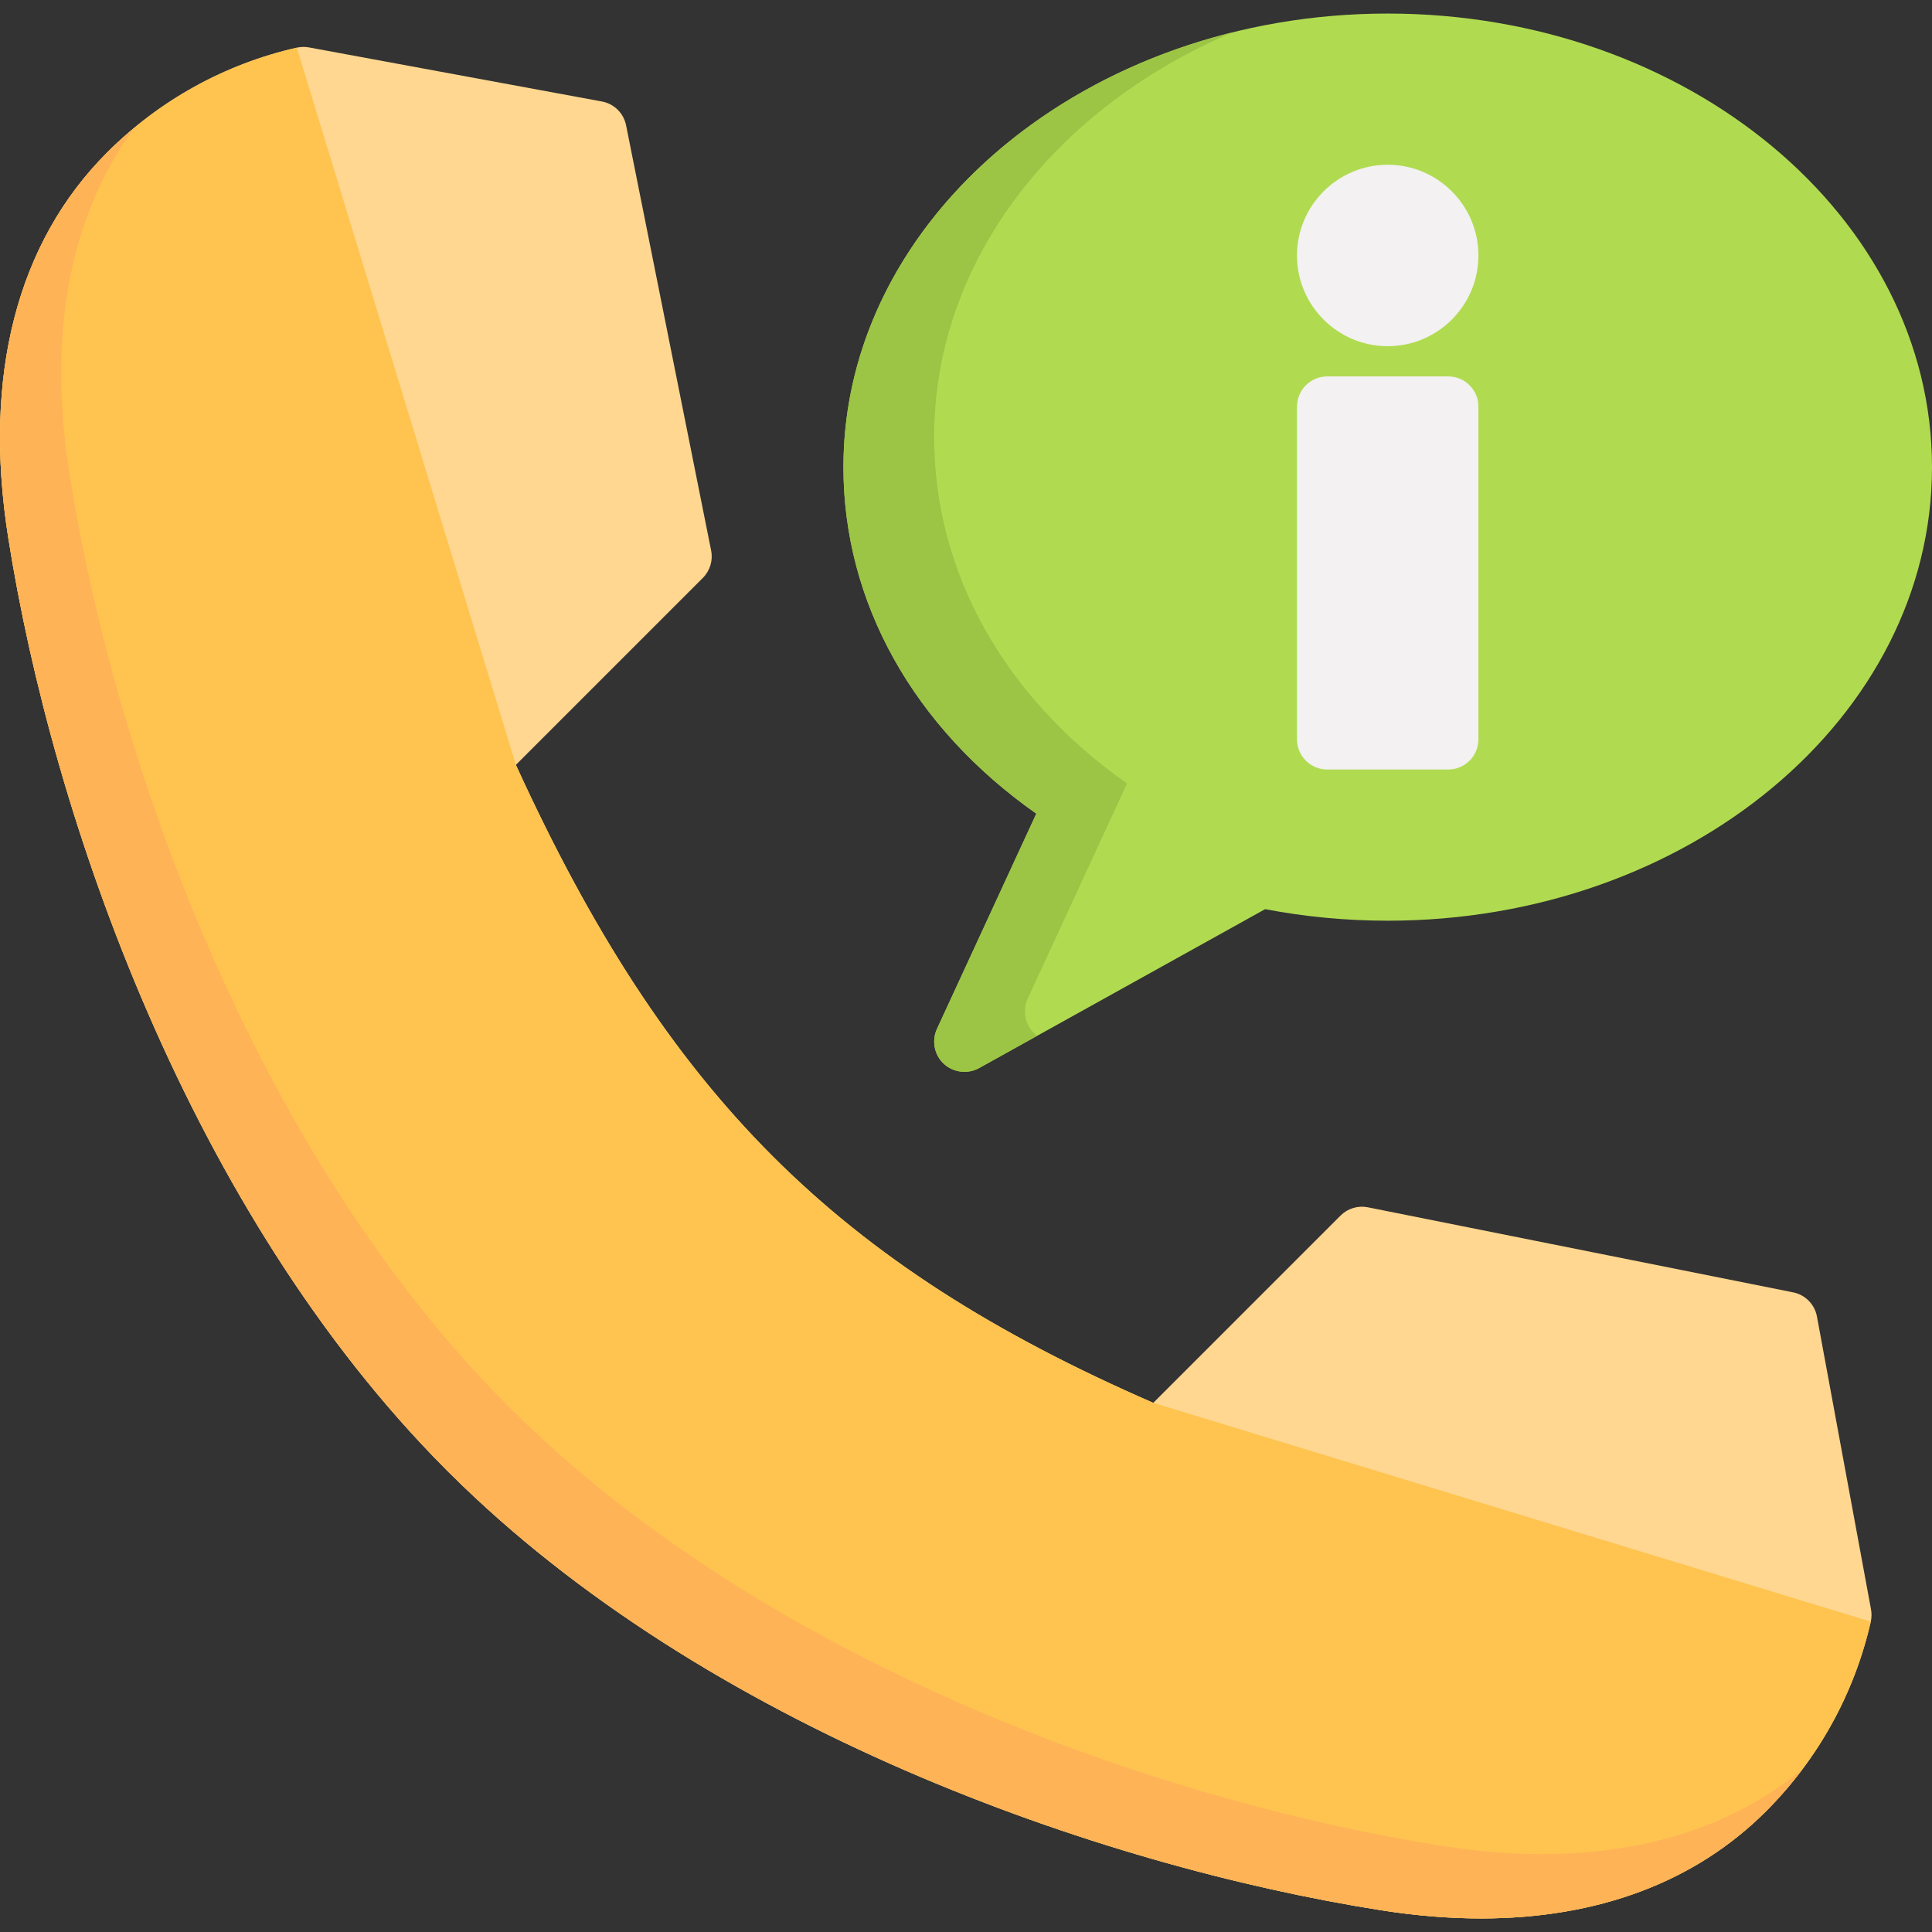
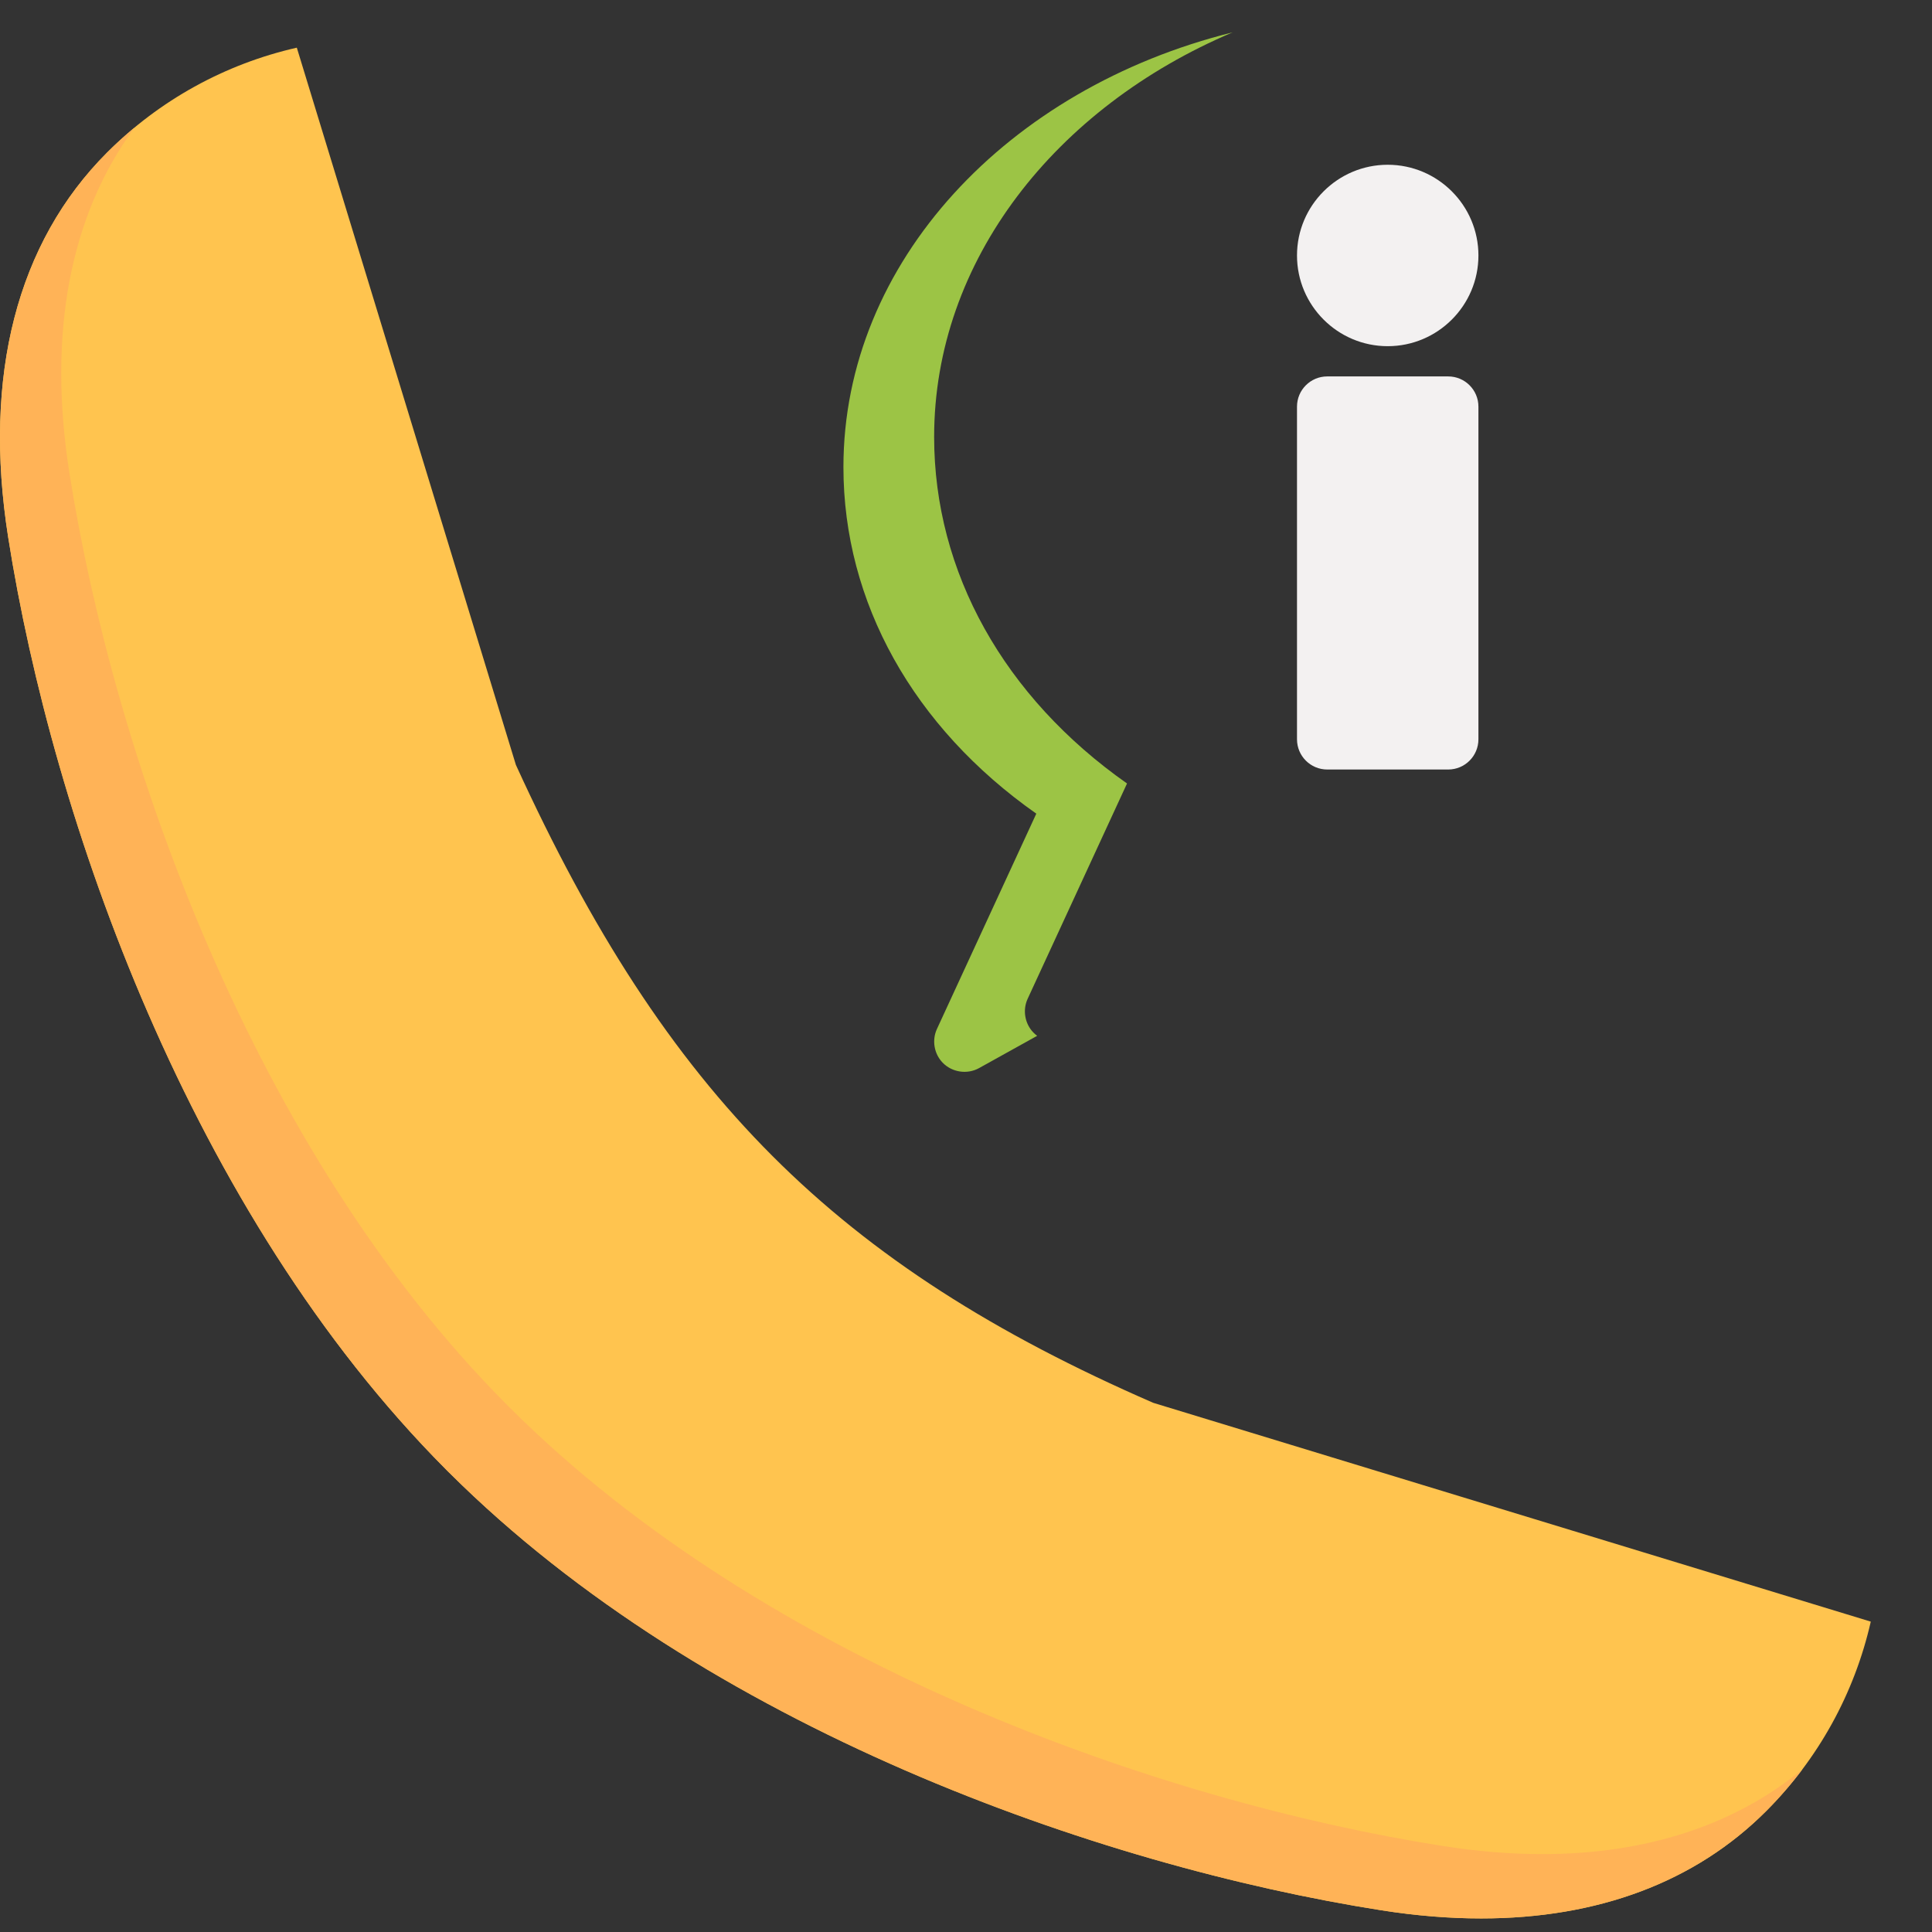
<svg xmlns="http://www.w3.org/2000/svg" version="1.1" id="Capa_1" x="0px" y="0px" viewBox="0 0 512 512" style="enable-background:new 0 0 512 512;" xml:space="preserve">
  <rect x="0" y="0" width="512" height="512" fill="#333333" stroke="none" />
-   <path style="fill:#FFD791;" d="M495.841,426.519l-14.331-77.627c-0.595-3.224-3.094-5.76-6.309-6.404l-112.704-22.541  c-2.627-0.525-5.343,0.298-7.238,2.192l-49.629,49.629c-83.92-36.532-128.96-81.617-168.915-169.07l49.553-49.552  c1.895-1.894,2.717-4.611,2.192-7.238L165.919,33.206c-0.643-3.214-3.179-5.714-6.404-6.309L81.888,12.567  c-1.07-0.197-2.17-0.175-3.23,0.066C59.62,16.959,42.249,26.554,28.421,40.381C4.51,64.292-4.572,99.542,2.158,142.32  c11.795,74.981,48.45,179.247,115.962,247.028l0.463,0.475c0.122,0.122,0.245,0.241,0.369,0.36l0.119,0.114  c67.768,67.501,172.034,104.156,247.015,115.951c9.167,1.442,17.982,2.158,26.42,2.158c30.939,0,56.732-9.634,75.52-28.422  c13.828-13.827,23.423-31.199,27.75-50.237C496.015,428.688,496.038,427.589,495.841,426.519z" />
  <path style="fill:#FFC44F;" d="M136.715,202.699L78.658,12.633C59.62,16.959,42.249,26.554,28.421,40.381  C4.51,64.292-4.572,99.542,2.158,142.32c11.795,74.981,48.45,179.247,115.962,247.028l0.463,0.475  c0.122,0.122,0.245,0.241,0.369,0.36l0.119,0.114c67.768,67.501,172.034,104.156,247.015,115.951  c9.167,1.442,17.982,2.158,26.42,2.158c30.939,0,56.732-9.634,75.52-28.422c13.828-13.827,23.423-31.199,27.75-50.237  l-190.144-57.98C221.711,335.237,176.67,290.152,136.715,202.699z" />
  <path style="fill:#FFB357;" d="M408.732,491.356c-8.438,0-17.253-0.715-26.42-2.158c-74.981-11.796-179.247-48.451-247.015-115.951  l-0.119-0.114c-0.123-0.119-0.247-0.237-0.369-0.36l-0.463-0.475C66.833,304.516,30.179,200.249,18.384,125.268  c-5.805-36.901,0.166-68.193,17.262-91.445c-2.498,2.068-4.915,4.248-7.224,6.558C4.51,64.292-4.572,99.542,2.158,142.32  c11.795,74.981,48.45,179.247,115.962,247.028l0.463,0.475c0.122,0.122,0.245,0.241,0.369,0.36l0.119,0.114  c67.768,67.501,172.034,104.156,247.015,115.951c9.167,1.442,17.982,2.158,26.42,2.158c30.939,0,56.732-9.634,75.52-28.422  c3.48-3.48,6.69-7.185,9.617-11.084C459.589,483.747,436.194,491.356,408.732,491.356z" />
-   <path style="fill:#B0DB51;" d="M367.758,3.594c-79.535,0-144.242,53.922-144.242,120.201c0,35.814,18.535,68.94,51.116,91.831  l-26.338,57.066c-1.368,2.964-0.763,6.56,1.501,8.912c2.491,2.589,6.523,3.198,9.667,1.451l75.812-42.118  c10.606,2.03,21.518,3.059,32.484,3.059c79.535,0,144.242-53.922,144.242-120.201S447.294,3.594,367.758,3.594z" />
  <path style="fill:#9CC445;" d="M273.835,273.608c-2.263-2.352-2.868-5.948-1.5-8.912l26.338-57.066  c-32.581-22.892-51.116-56.017-51.116-91.831c0-46.756,32.204-87.359,79.097-107.225C267.082,23.36,223.517,69.414,223.517,123.796  c0,35.814,18.535,68.94,51.116,91.831l-26.338,57.066c-1.368,2.964-0.763,6.56,1.501,8.911c2.491,2.589,6.523,3.198,9.667,1.451  l15.4-8.555C274.498,274.235,274.153,273.939,273.835,273.608z" />
  <g>
    <path style="fill:#F3F1F1;" d="M383.785,99.756h-32.054c-4.425,0-8.013,3.588-8.013,8.013v88.148c0,4.425,3.588,8.013,8.013,8.013   h32.054c4.425,0,8.013-3.588,8.013-8.013v-88.148C391.799,103.343,388.212,99.756,383.785,99.756z" />
    <path style="fill:#F3F1F1;" d="M367.758,43.662c-13.256,0-24.04,10.784-24.04,24.04s10.784,24.04,24.04,24.04   s24.04-10.784,24.04-24.04S381.015,43.662,367.758,43.662z" />
  </g>
  <g>
</g>
  <g>
</g>
  <g>
</g>
  <g>
</g>
  <g>
</g>
  <g>
</g>
  <g>
</g>
  <g>
</g>
  <g>
</g>
  <g>
</g>
  <g>
</g>
  <g>
</g>
  <g>
</g>
  <g>
</g>
  <g>
</g>
</svg>